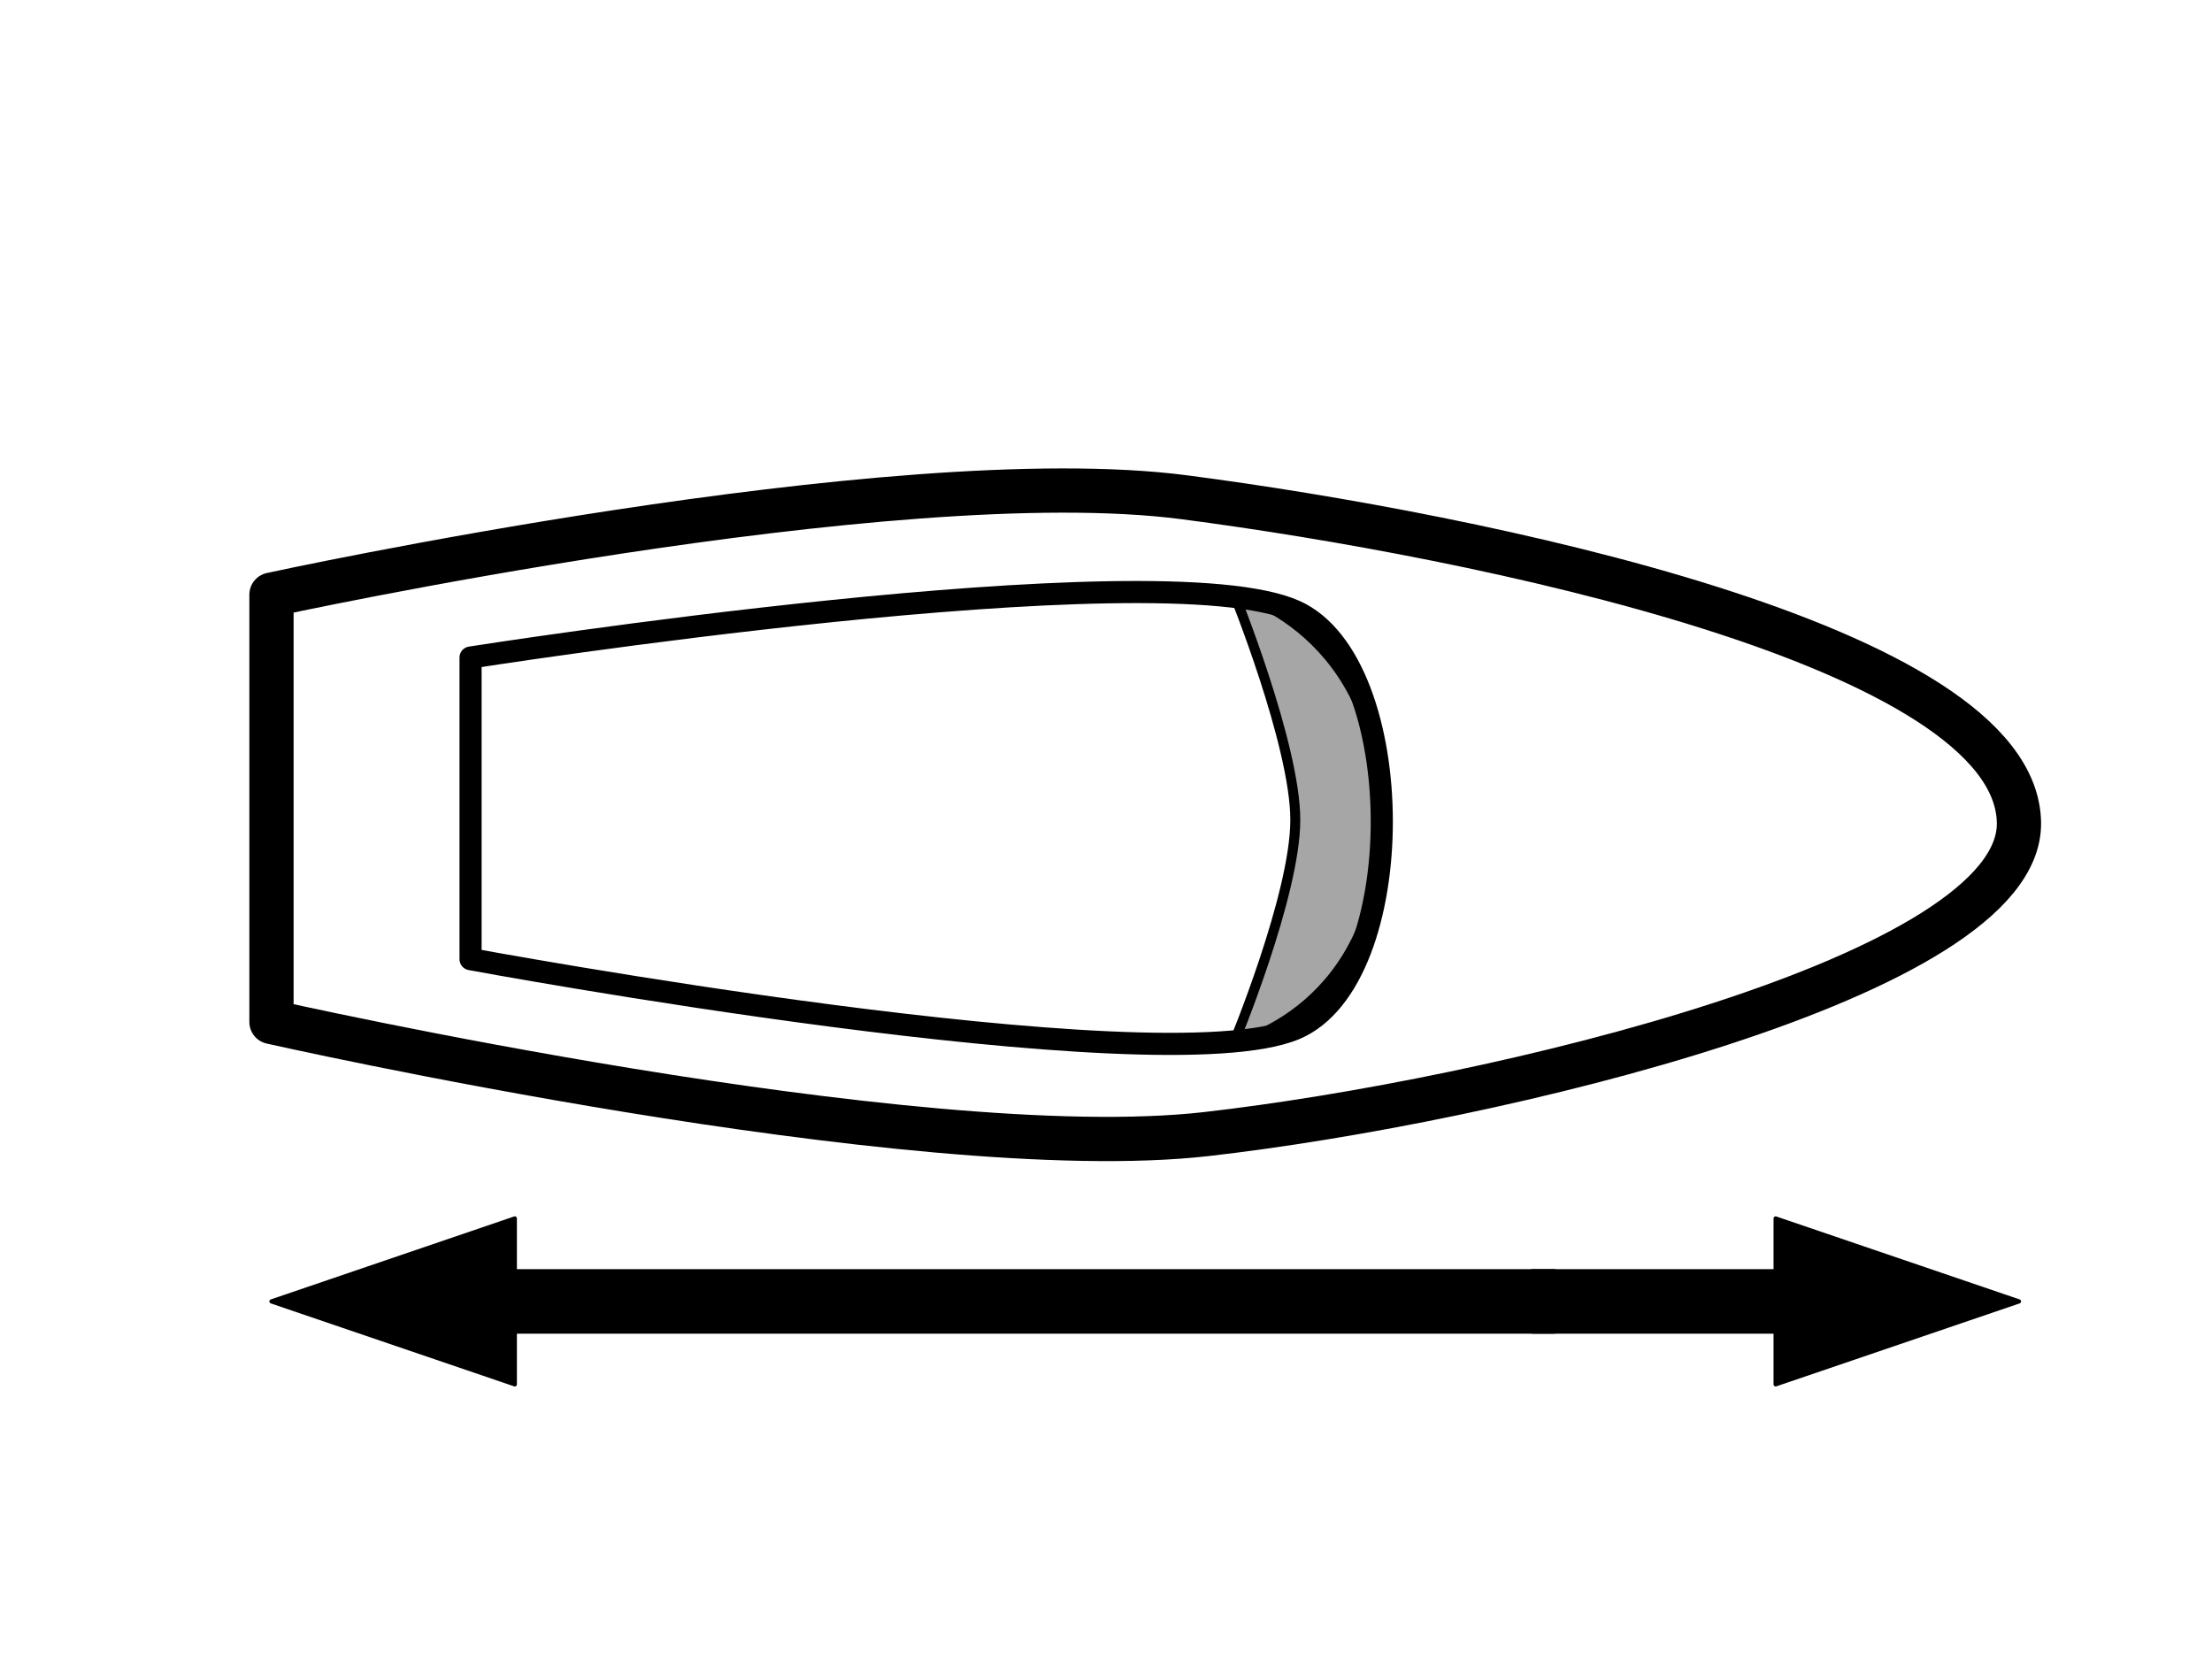
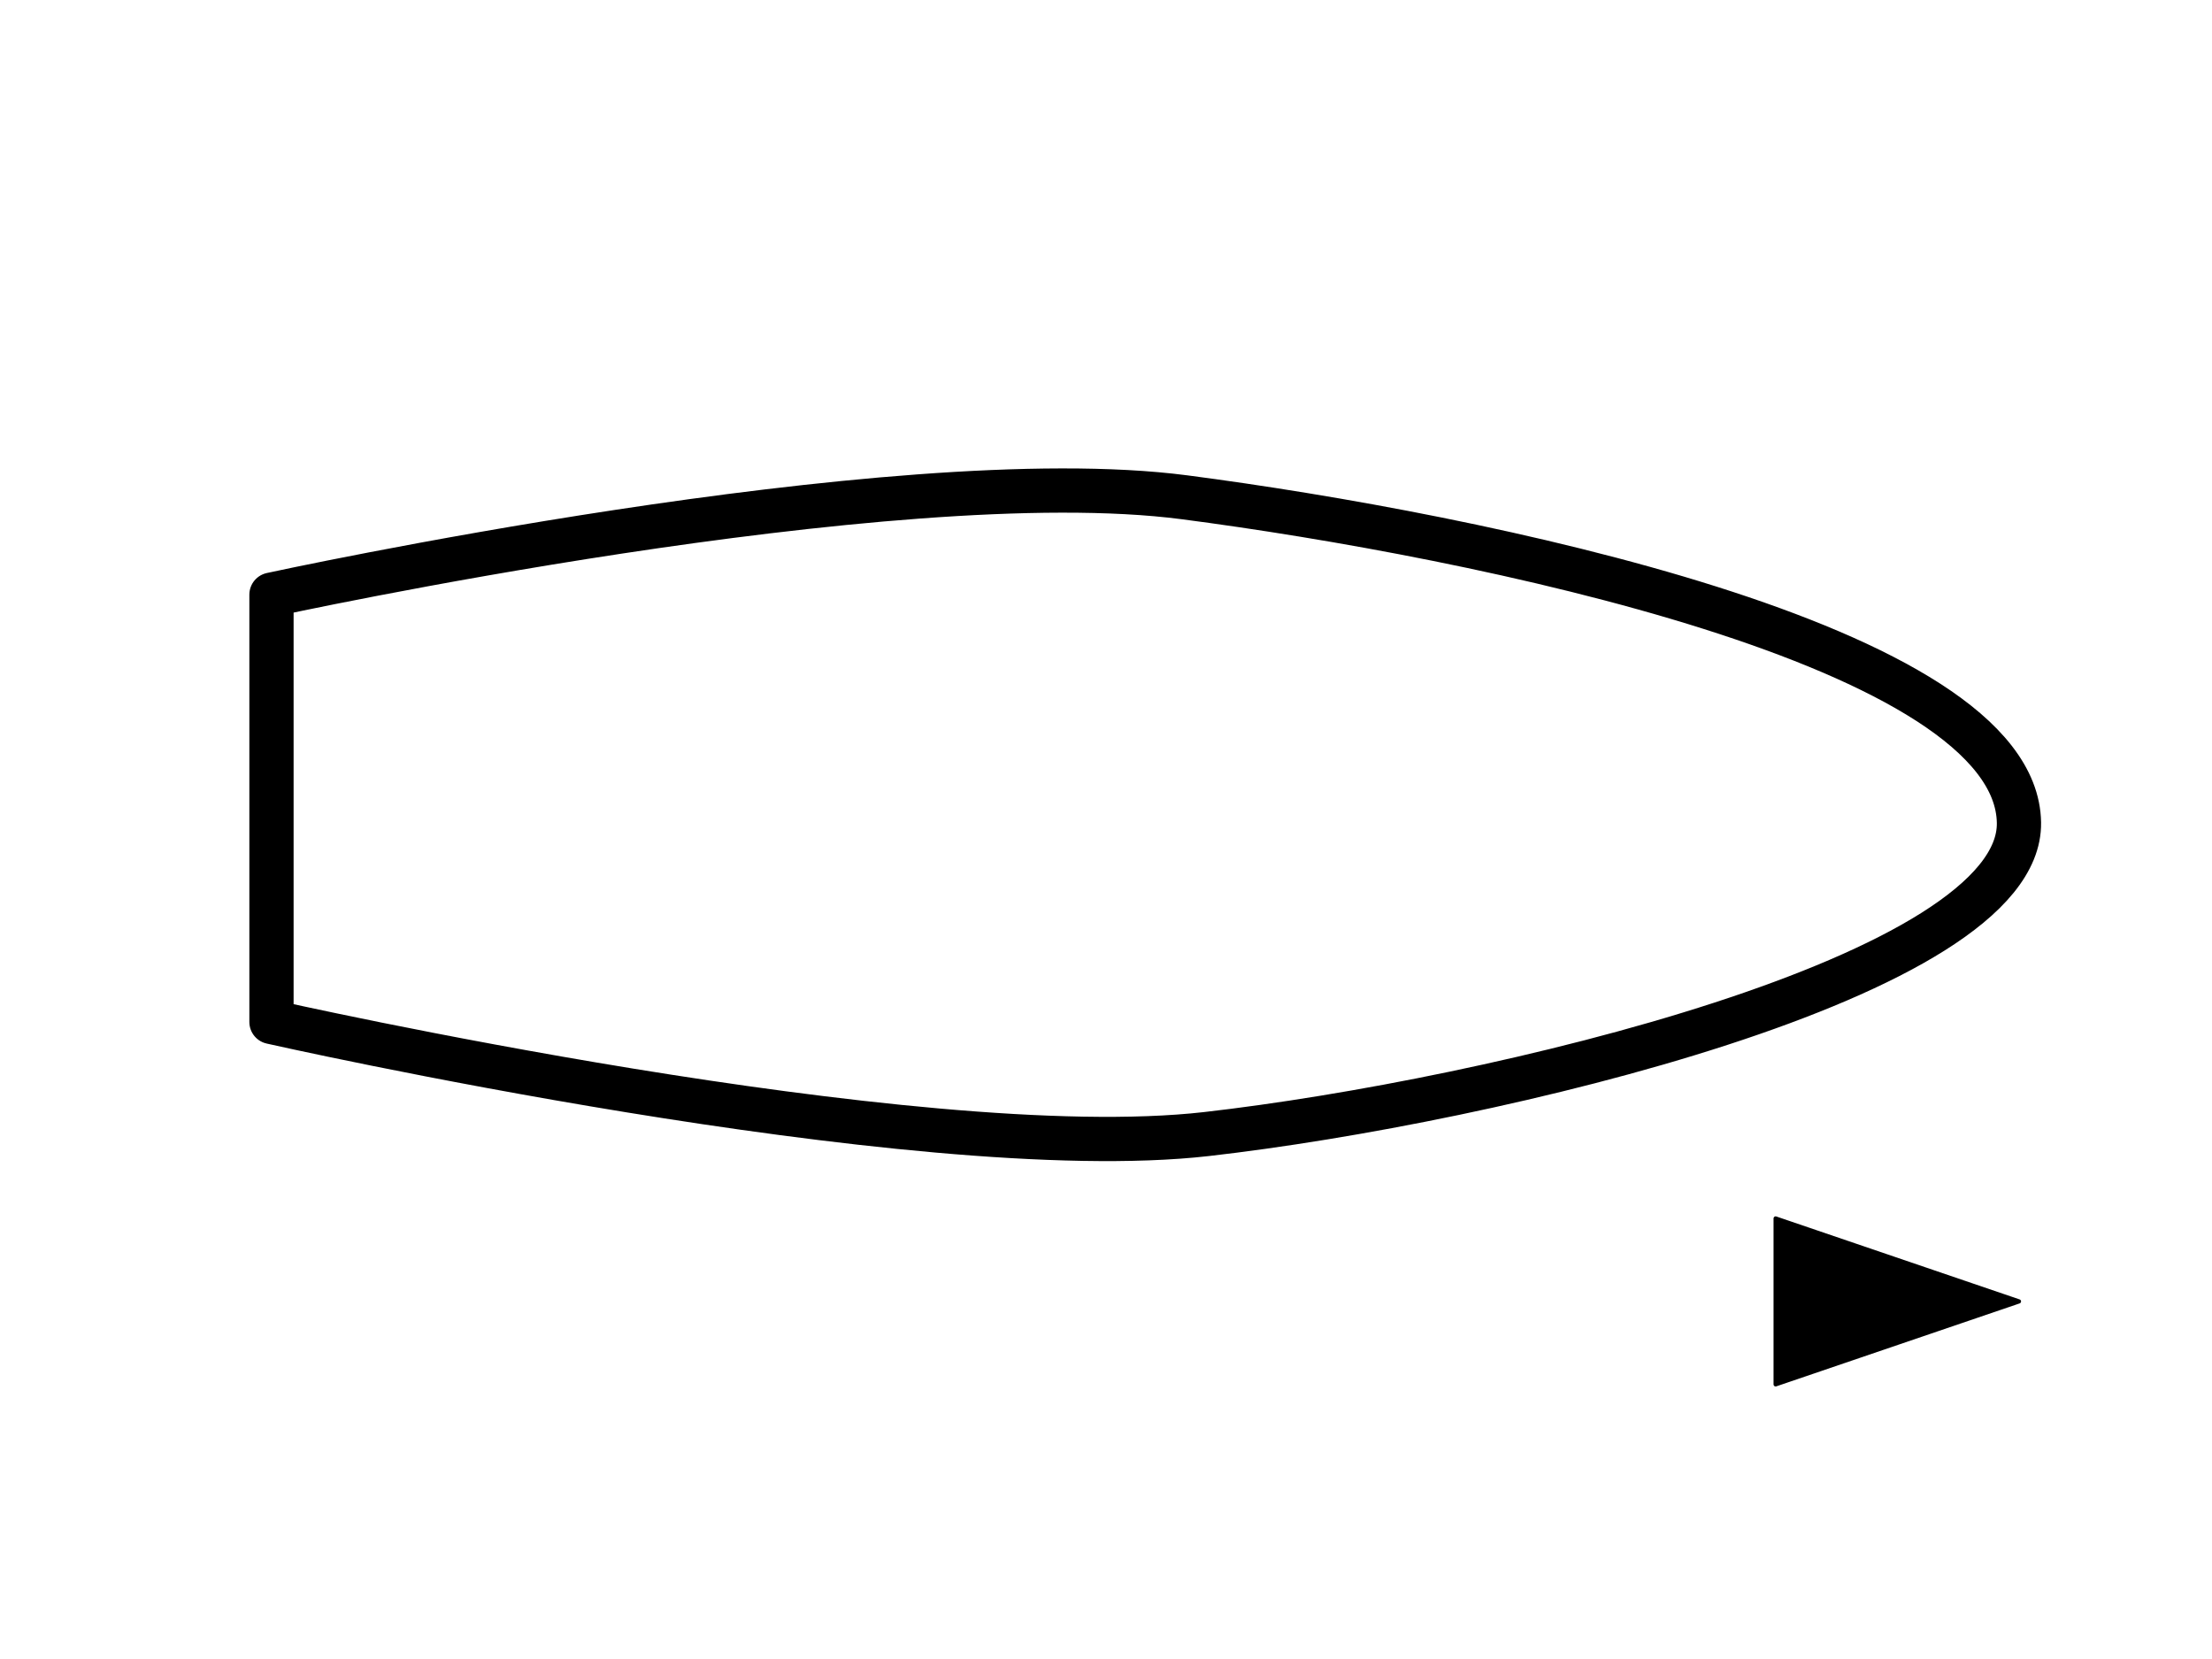
<svg xmlns="http://www.w3.org/2000/svg" width="100%" height="100%" viewBox="0 0 100 75" version="1.1" xml:space="preserve" style="fill-rule:evenodd;clip-rule:evenodd;stroke-linecap:round;stroke-linejoin:round;stroke-miterlimit:1.5;">
  <g>
    <g>
      <g>
        <g>
-           <path d="M55.761,47.192c0,0 6.708,-1.474 6.708,-10.124c-0,-8.649 -6.708,-10.303 -6.708,-10.303c0,-0 2.797,6.899 2.797,10.303c-0,3.405 -2.797,10.124 -2.797,10.124Z" style="fill:#a6a6a6;stroke:#000;stroke-width:0.45px;" />
-           <path d="M21.273,29.726c-0,-0 31.071,-4.895 37.285,-2.098c5.192,2.337 5.236,16.671 -0,18.881c-6.214,2.622 -37.285,-3.147 -37.285,-3.147l-0,-13.636Z" style="fill:none;stroke:#000;stroke-width:1px;" />
-         </g>
+           </g>
        <path d="M12.273,46.201l-0,-19.318c-0,0 28.106,-6.121 41.273,-4.402c13.167,1.718 37.612,6.694 37.727,14.713c0.1,6.946 -23.8,12.601 -36.727,14.074c-13.167,1.502 -42.273,-5.067 -42.273,-5.067Z" style="fill:none;stroke:#000;stroke-width:2px;" />
      </g>
      <g>
-         <path d="M69.273,57.47l11,0l0,2.728l-11,-0l0,-2.728Z" style="stroke:#000;stroke-width:0.19px;" />
        <path d="M91.273,58.834l-11,-3.75l0,7.5l11,-3.75Z" style="stroke:#000;stroke-width:0.19px;" />
      </g>
      <g>
-         <path d="M70.273,57.47l-47,0l-0,2.728l47,-0l-0,-2.728Z" style="stroke:#000;stroke-width:0.19px;" />
-         <path d="M12.273,58.834l11,-3.75l-0,7.5l-11,-3.75Z" style="stroke:#000;stroke-width:0.19px;" />
-       </g>
+         </g>
    </g>
  </g>
</svg>